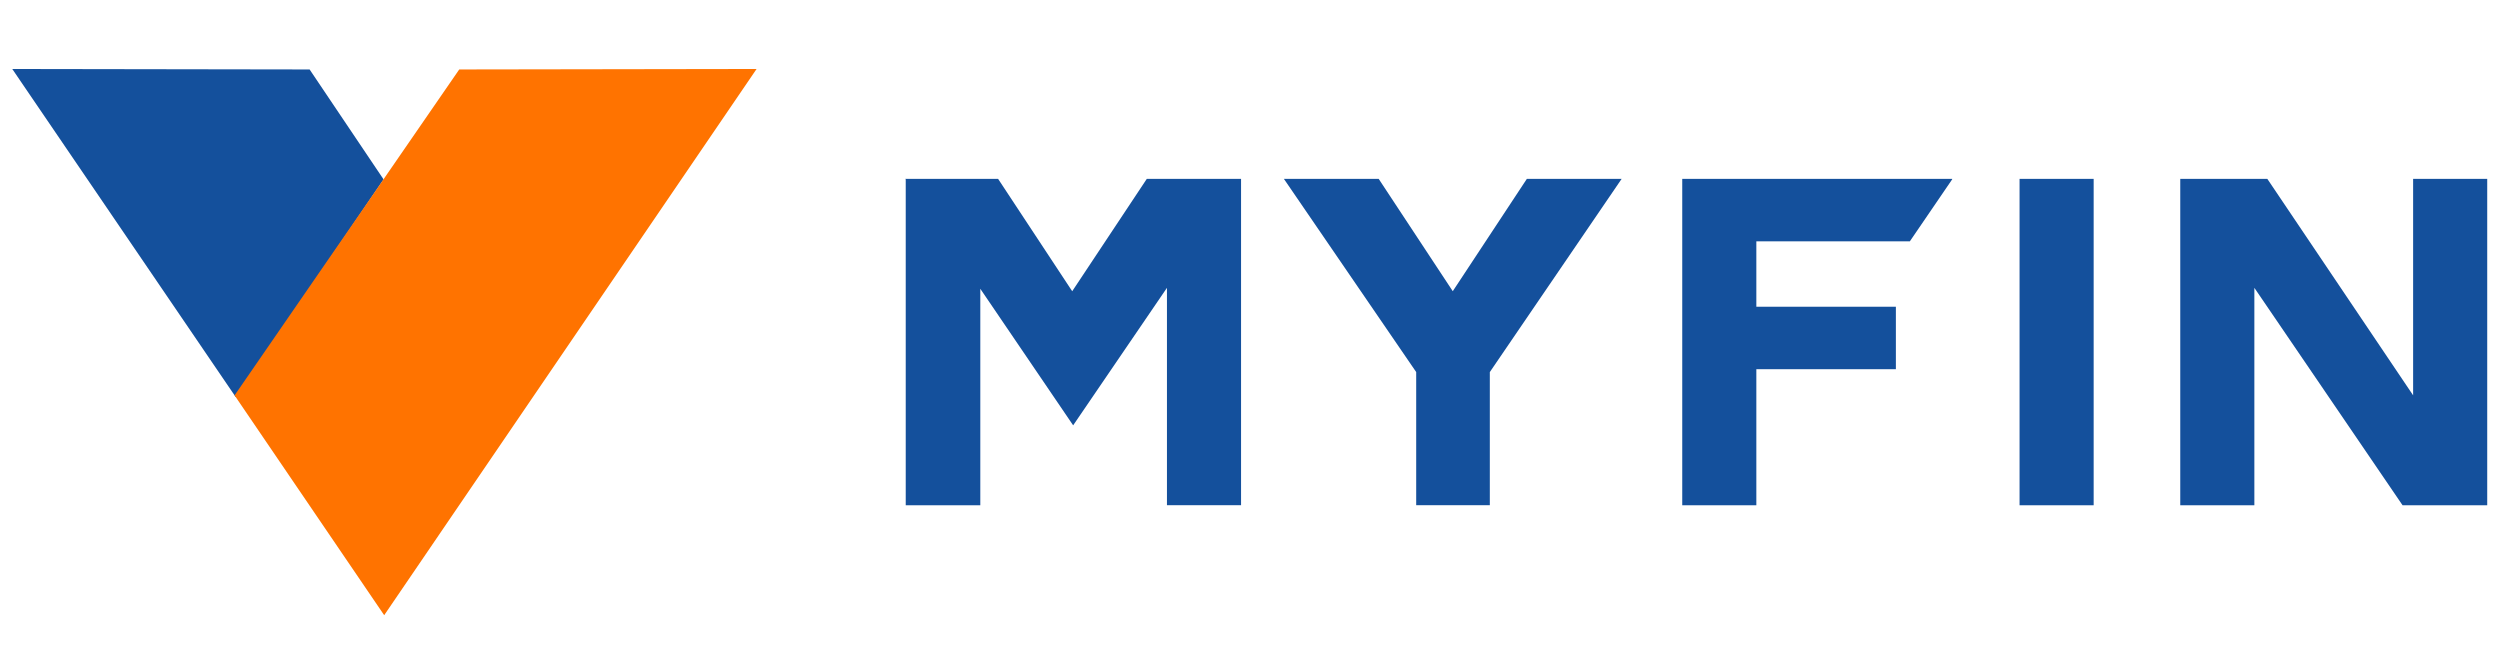
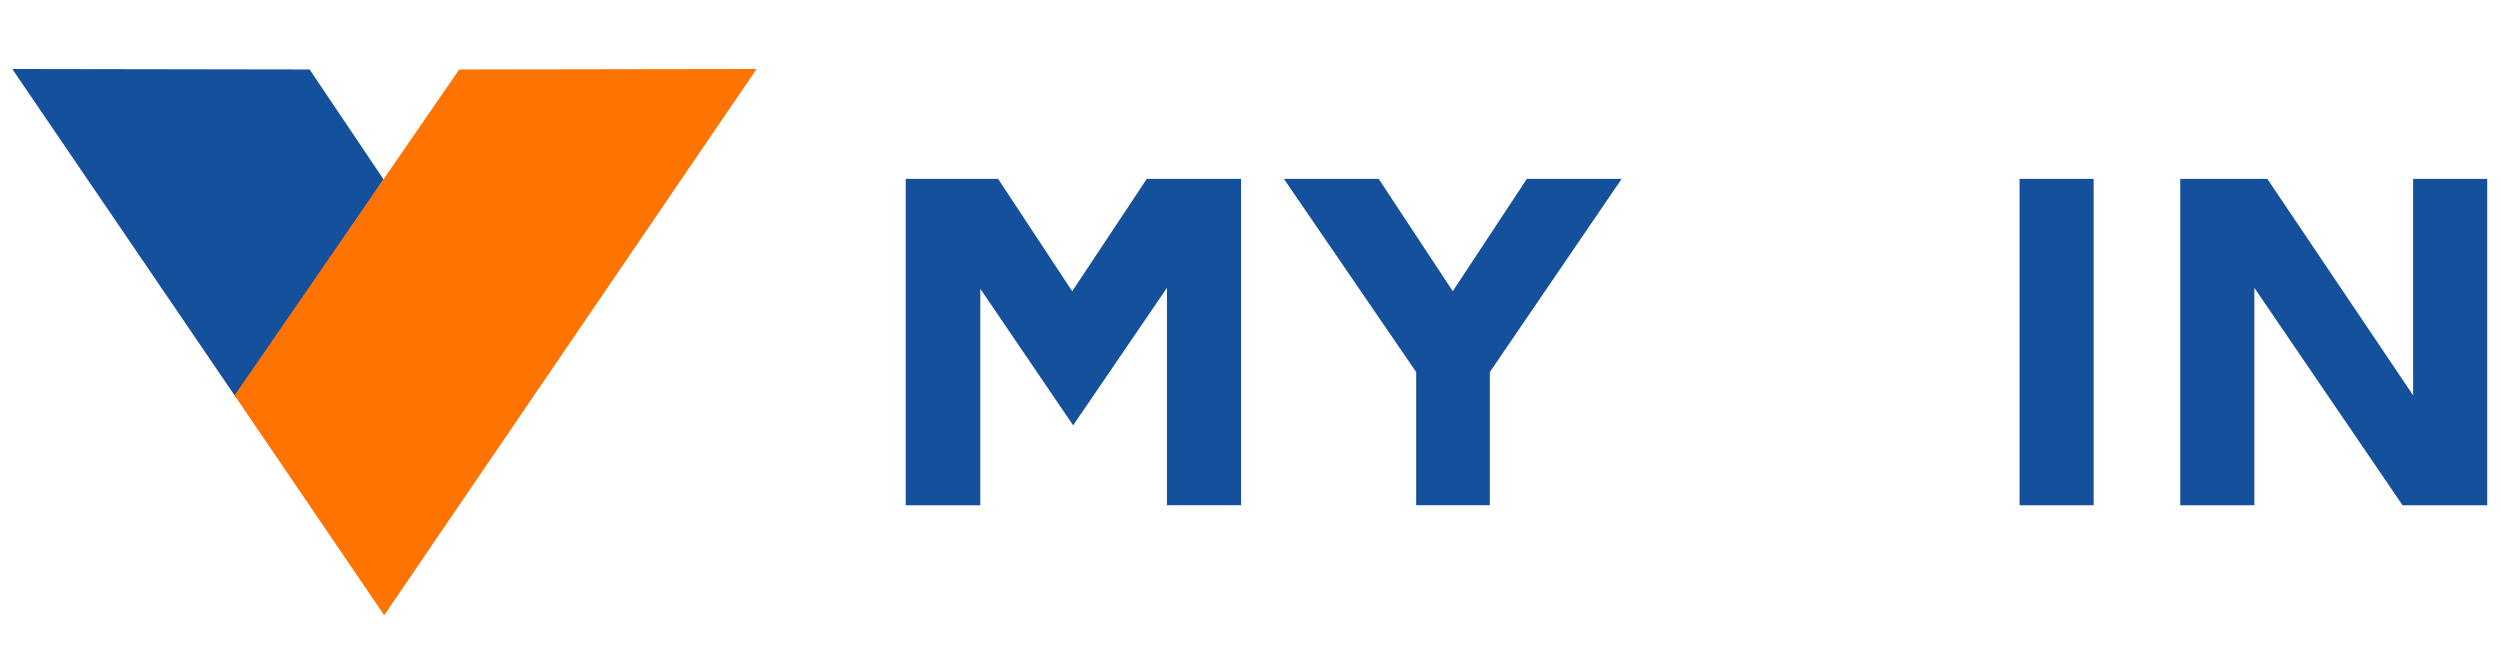
<svg xmlns="http://www.w3.org/2000/svg" viewBox="0 0 528 140">
  <path d="m509.65 83.49-30.79-45.71h-18.39v68.93h15.65v-45.92l31.3 45.92h17.88v-68.93h-15.65zm-202.82-21.98-15.65-23.73h-20.02l27.94 40.8v28.12h15.55v-28.12l27.84-40.8h-20.02l-15.65 23.73zm135.35-23.73h-15.65v68.93h15.65zm-199.98 0-15.75 23.73-15.65-23.73h-19.61l.1.1v68.83h15.75v-45.72l19.61 28.84 19.81-29.04v45.91h15.65v-68.92h-19.92zm-239.61-23.21 62.8.1 15.62 23.22-31.23 45.96z" fill="#14509c" />
  <path d="m96.99 14.67 62.8-.1-78.65 115.36-31.6-46.43z" fill="#ff7300" />
-   <path d="m370.95 50.97h32.41l8.94-13.09v-.1h-57.01v68.93h15.65v-28.74h29.47v-13.19h-29.47v-13.81z" fill="#14509c" />
</svg>